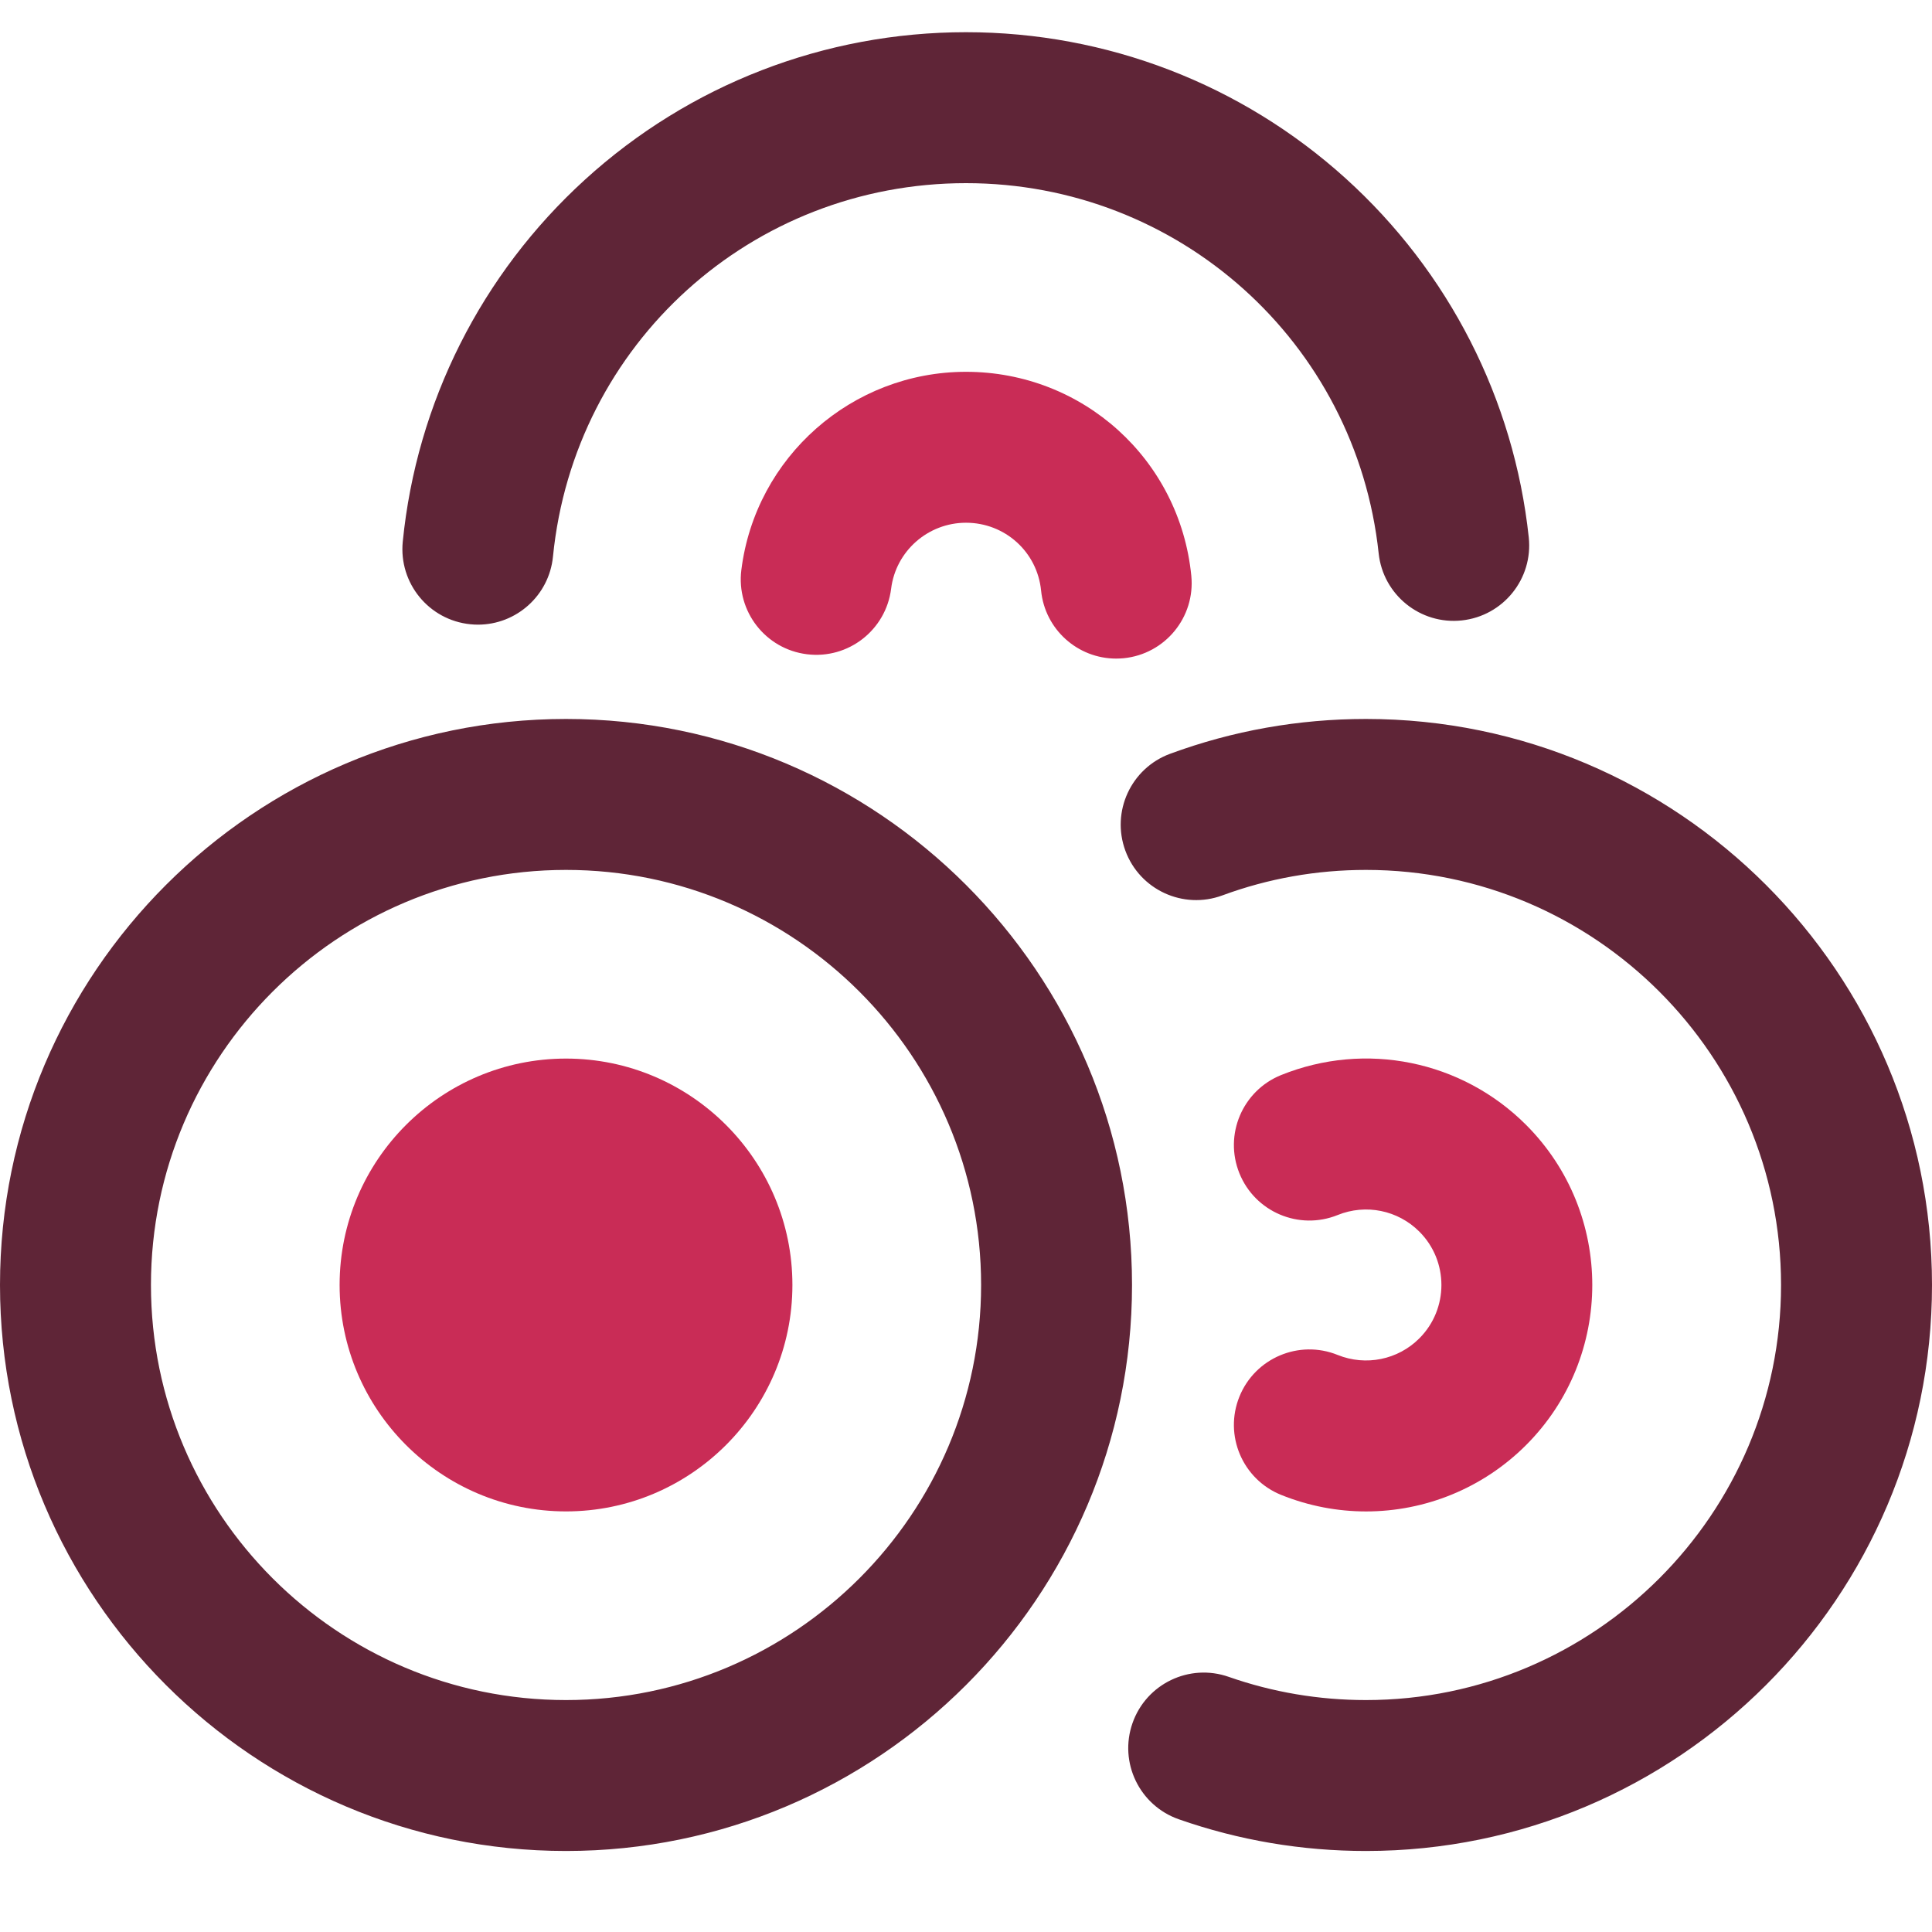
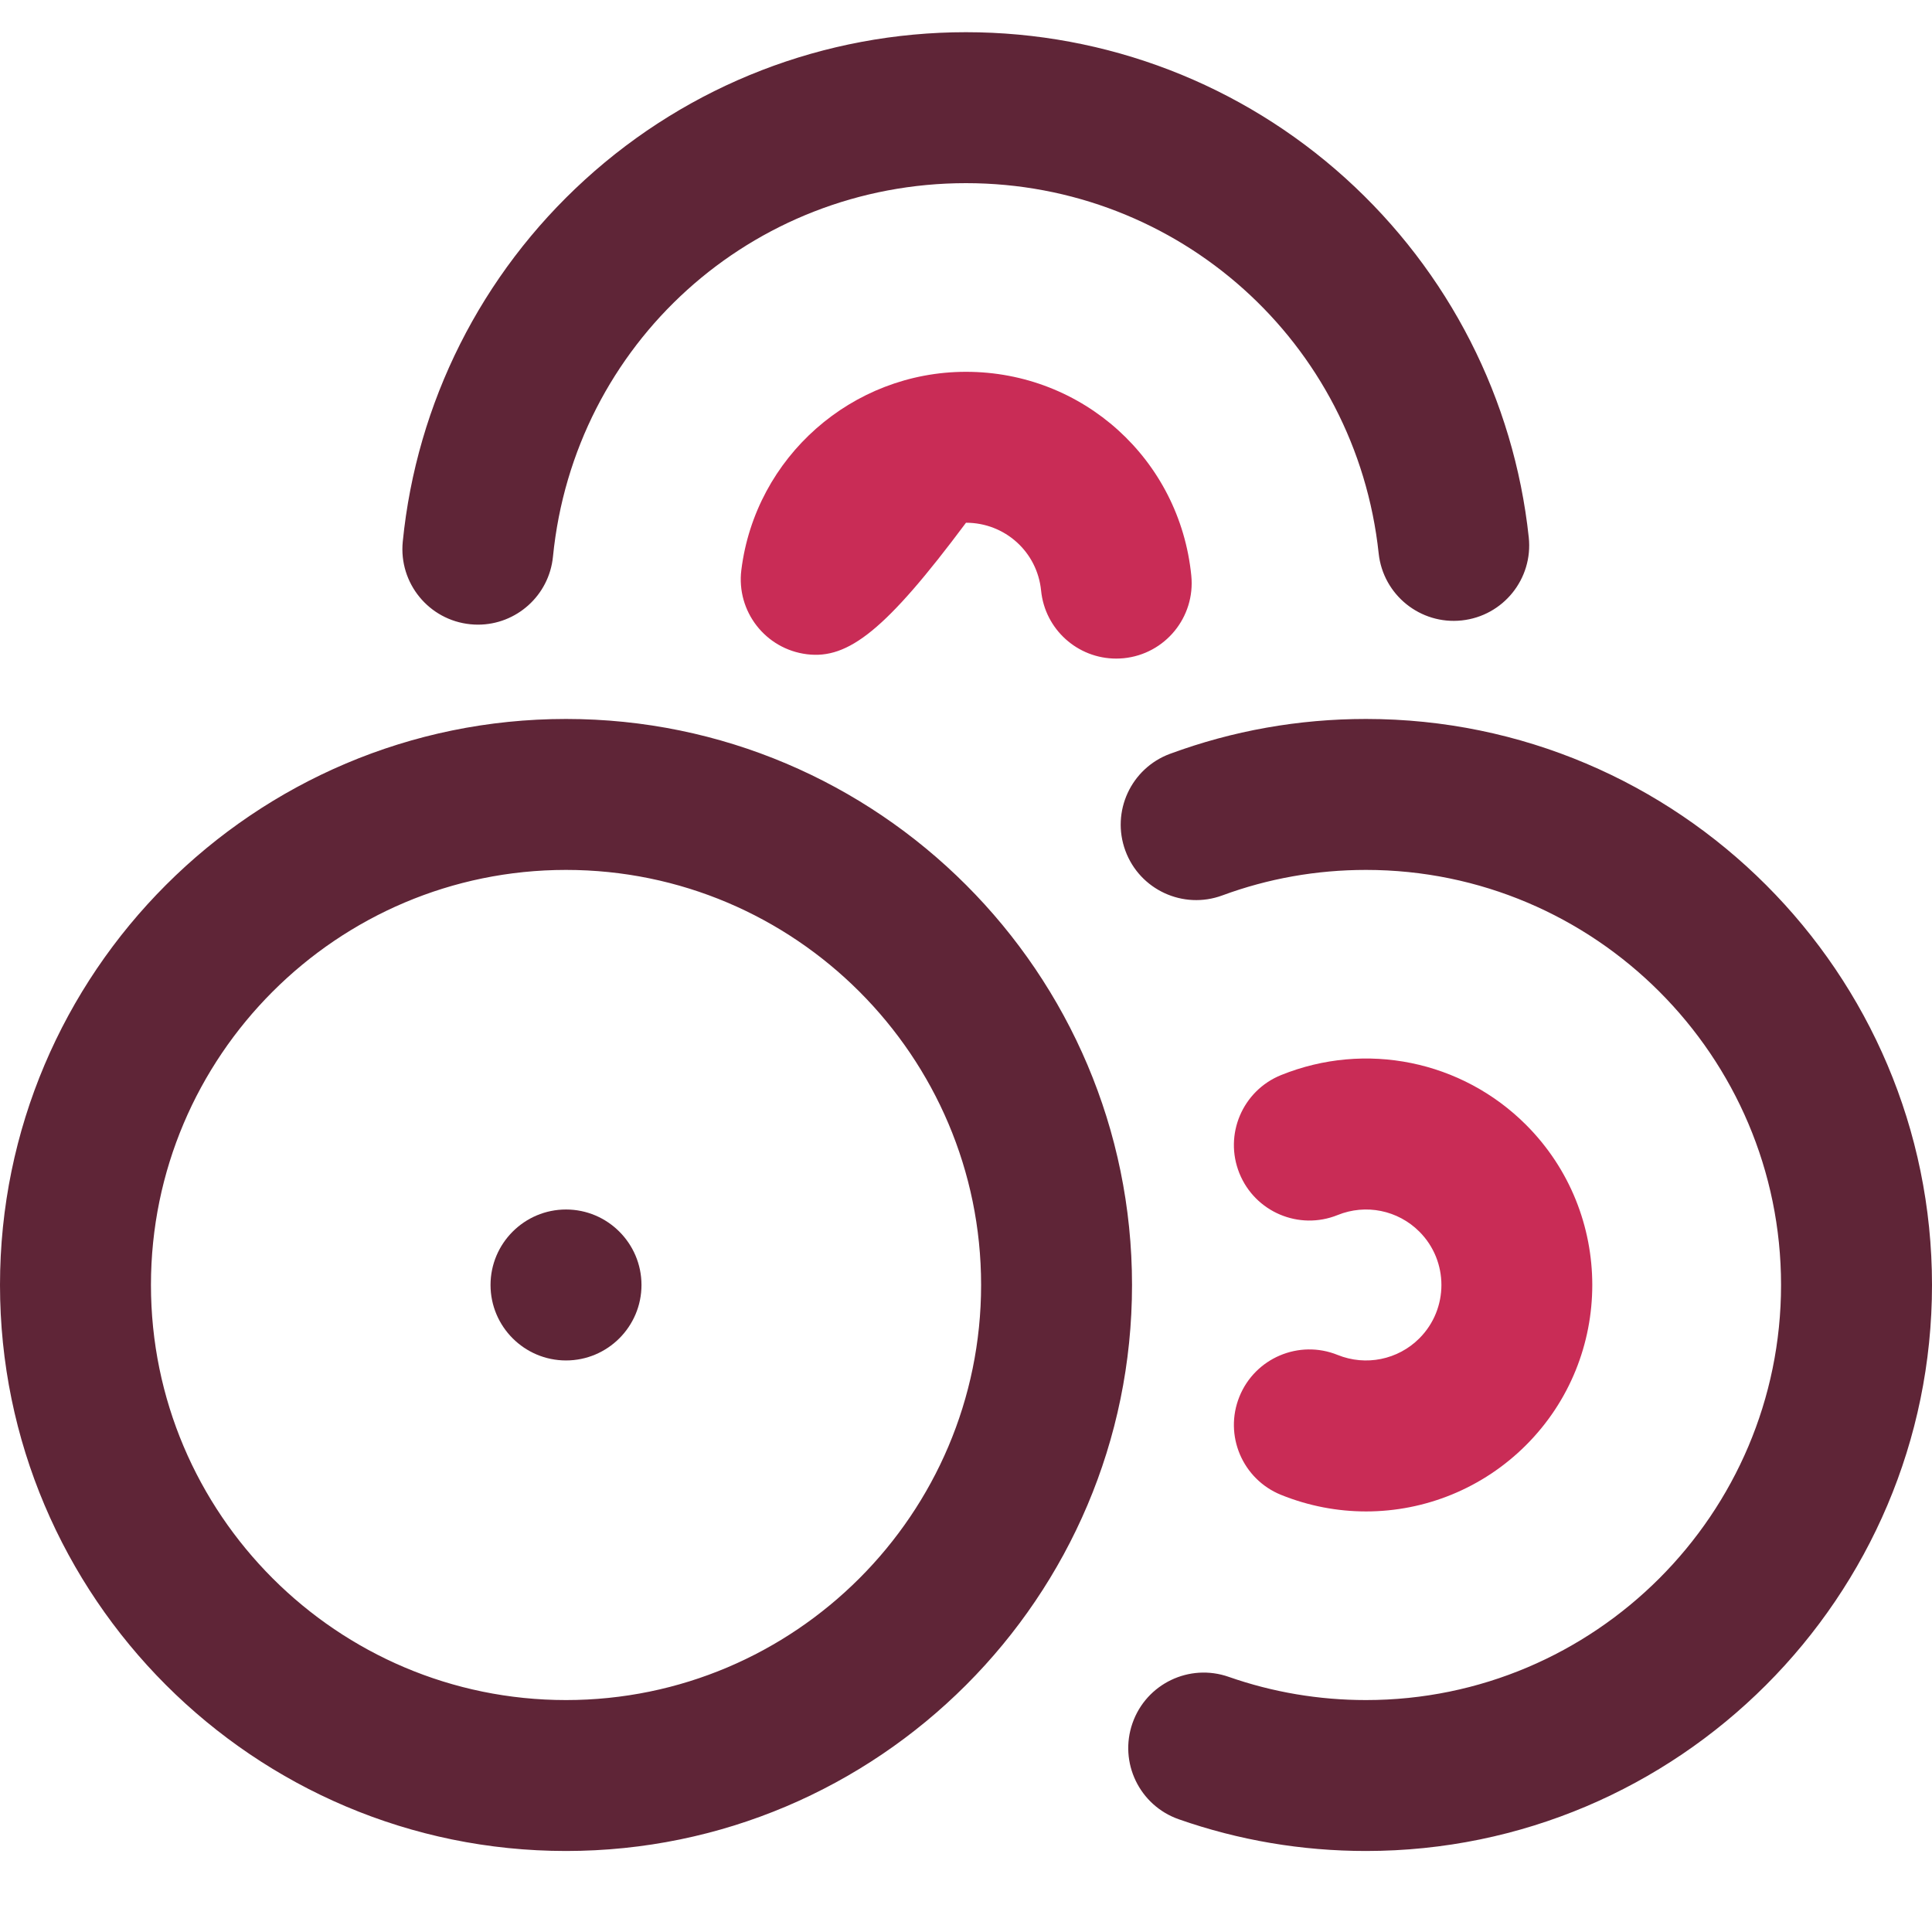
<svg xmlns="http://www.w3.org/2000/svg" width="60px" height="60px" viewBox="0 0 60 60" version="1.1">
  <title>Reference</title>
  <g id="Documentation" stroke="none" stroke-width="1" fill="none" fill-rule="evenodd">
    <g id="Reference" transform="translate(-1127, -397)" fill-rule="nonzero">
      <g id="Supported-devices" transform="translate(1127, 398)">
        <path d="M17.578,21.328 C7.886,21.328 0,29.214 0,38.906 C0,48.599 7.886,56.484 17.578,56.484 C27.271,56.484 35.156,48.599 35.156,38.906 C35.156,29.214 27.271,21.328 17.578,21.328 Z M17.578,51.797 C10.47,51.797 4.688,46.014 4.688,38.906 C4.688,31.798 10.47,26.016 17.578,26.016 C24.686,26.016 30.469,31.798 30.469,38.906 C30.469,46.014 24.686,51.797 17.578,51.797 Z M17.578,41.25 C16.286,41.25 15.234,40.199 15.234,38.906 C15.234,37.614 16.286,36.562 17.578,36.562 C18.87,36.562 19.922,37.614 19.922,38.906 C19.922,40.199 18.87,41.25 17.578,41.25 Z M60,38.906 C60,48.599 52.114,56.484 42.422,56.484 C40.429,56.484 38.473,56.153 36.608,55.499 C35.386,55.071 34.743,53.734 35.171,52.513 C35.599,51.291 36.936,50.648 38.158,51.076 C39.524,51.554 40.958,51.797 42.422,51.797 C49.53,51.797 55.312,46.014 55.312,38.906 C55.312,31.798 49.53,26.016 42.422,26.016 C40.886,26.016 39.385,26.282 37.96,26.808 C36.746,27.256 35.398,26.635 34.95,25.421 C34.502,24.206 35.123,22.859 36.337,22.41 C38.284,21.692 40.331,21.328 42.422,21.328 C52.114,21.328 60,29.214 60,38.906 L60,38.906 Z M12.508,15.823 C12.937,11.505 14.947,7.512 18.166,4.58 C21.409,1.626 25.611,0 30,0 C34.365,0 38.551,1.611 41.786,4.536 C44.997,7.44 47.018,11.4 47.477,15.688 C47.615,16.975 46.684,18.13 45.396,18.268 C44.11,18.406 42.954,17.474 42.816,16.187 C42.115,9.631 36.605,4.688 30,4.688 C23.344,4.688 17.83,9.674 17.173,16.286 C17.053,17.496 16.034,18.399 14.844,18.399 C14.766,18.399 14.688,18.395 14.609,18.387 C13.321,18.259 12.381,17.111 12.508,15.823 Z" id="Shape" fill="#5F2537" />
-         <path d="M17.578,31.875 C13.701,31.875 10.547,35.029 10.547,38.906 C10.547,42.783 13.701,45.938 17.578,45.938 C21.455,45.938 24.609,42.783 24.609,38.906 C24.609,35.029 21.455,31.875 17.578,31.875 Z" id="Path" fill="#C92C56" />
-         <path d="M34.896,19.442 C34.817,19.449 34.739,19.453 34.662,19.453 C33.471,19.453 32.452,18.55 32.332,17.341 C32.213,16.14 31.21,15.234 30,15.234 C28.82,15.234 27.82,16.115 27.675,17.282 C27.514,18.567 26.344,19.479 25.059,19.318 C23.774,19.158 22.863,17.987 23.023,16.702 C23.46,13.193 26.46,10.547 30,10.547 C33.63,10.547 36.638,13.269 36.997,16.878 C37.125,18.166 36.184,19.314 34.896,19.442 Z" id="Path" fill="#C92C56" />
+         <path d="M34.896,19.442 C34.817,19.449 34.739,19.453 34.662,19.453 C33.471,19.453 32.452,18.55 32.332,17.341 C32.213,16.14 31.21,15.234 30,15.234 C27.514,18.567 26.344,19.479 25.059,19.318 C23.774,19.158 22.863,17.987 23.023,16.702 C23.46,13.193 26.46,10.547 30,10.547 C33.63,10.547 36.638,13.269 36.997,16.878 C37.125,18.166 36.184,19.314 34.896,19.442 Z" id="Path" fill="#C92C56" />
        <path d="M44.079,37.249 C43.413,36.583 42.417,36.38 41.542,36.734 C40.342,37.219 38.976,36.639 38.491,35.438 C38.006,34.238 38.586,32.872 39.786,32.387 C42.409,31.328 45.395,31.935 47.394,33.934 C50.135,36.676 50.135,41.137 47.394,43.878 C46.048,45.224 44.254,45.939 42.425,45.939 C41.538,45.939 40.643,45.771 39.786,45.425 C38.586,44.94 38.006,43.574 38.491,42.374 C38.976,41.174 40.342,40.594 41.542,41.079 C42.417,41.432 43.413,41.23 44.079,40.564 C44.993,39.65 44.993,38.163 44.079,37.249 Z" id="Path" fill="#C92C56" />
      </g>
    </g>
  </g>
</svg>